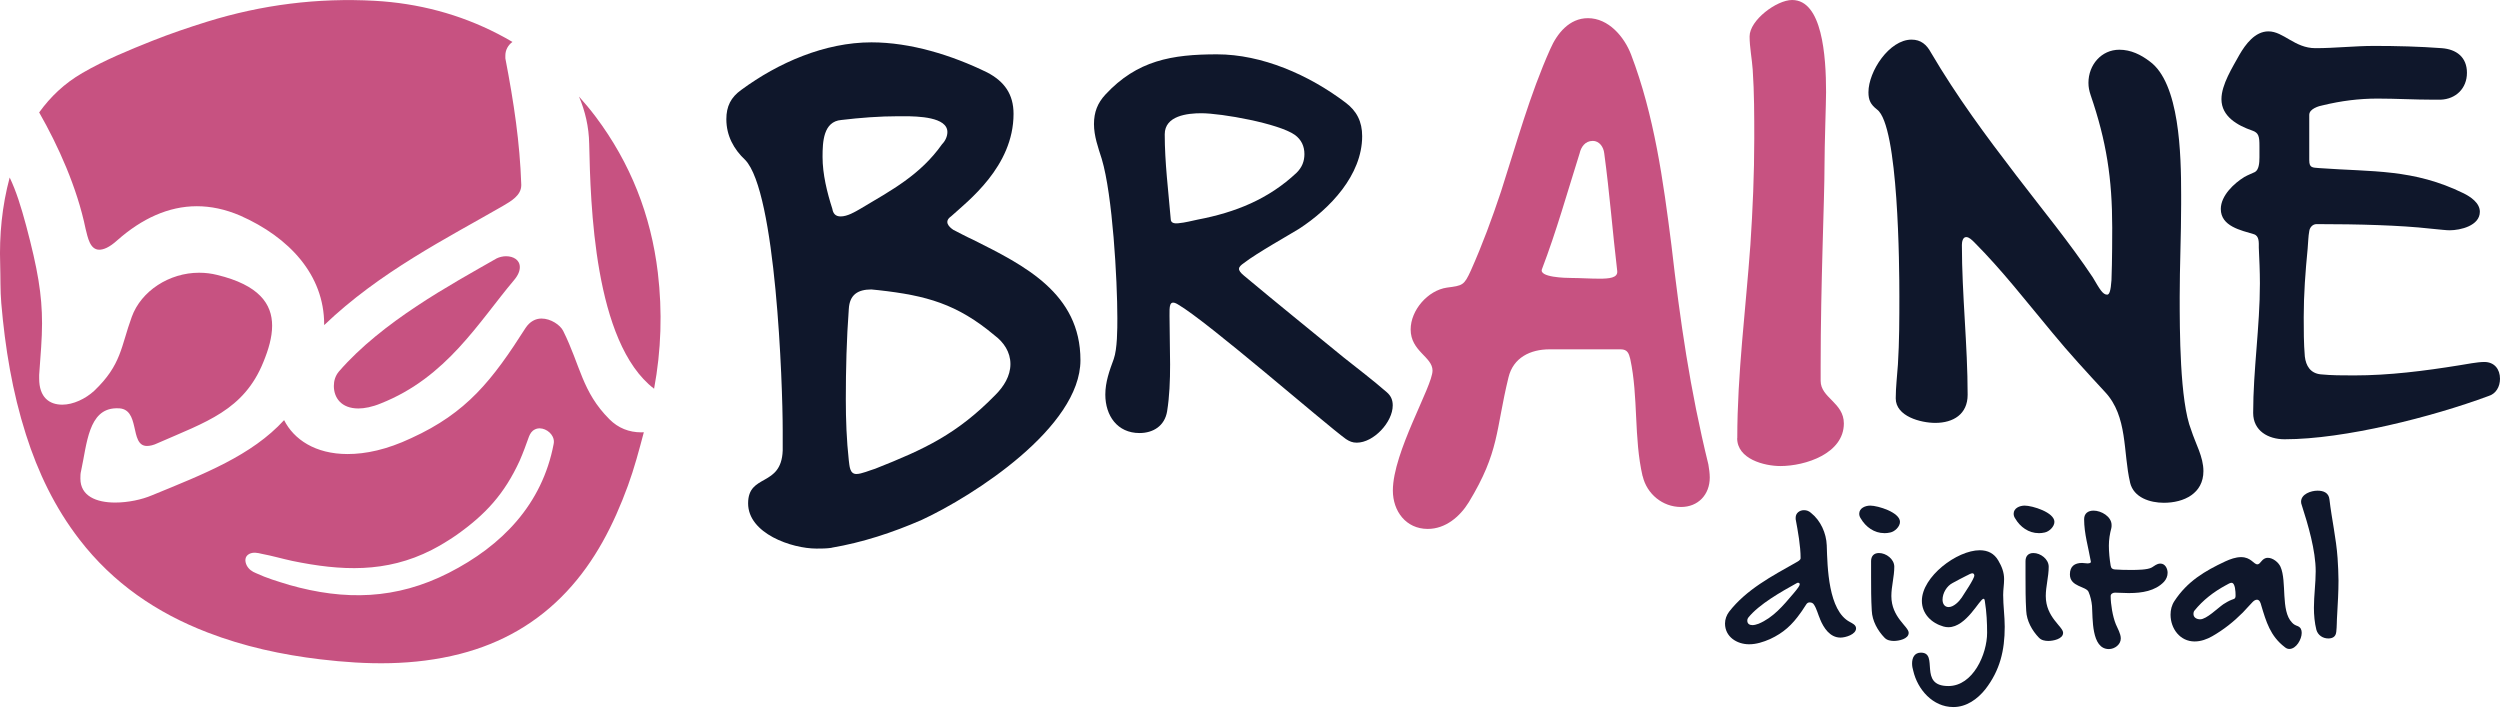
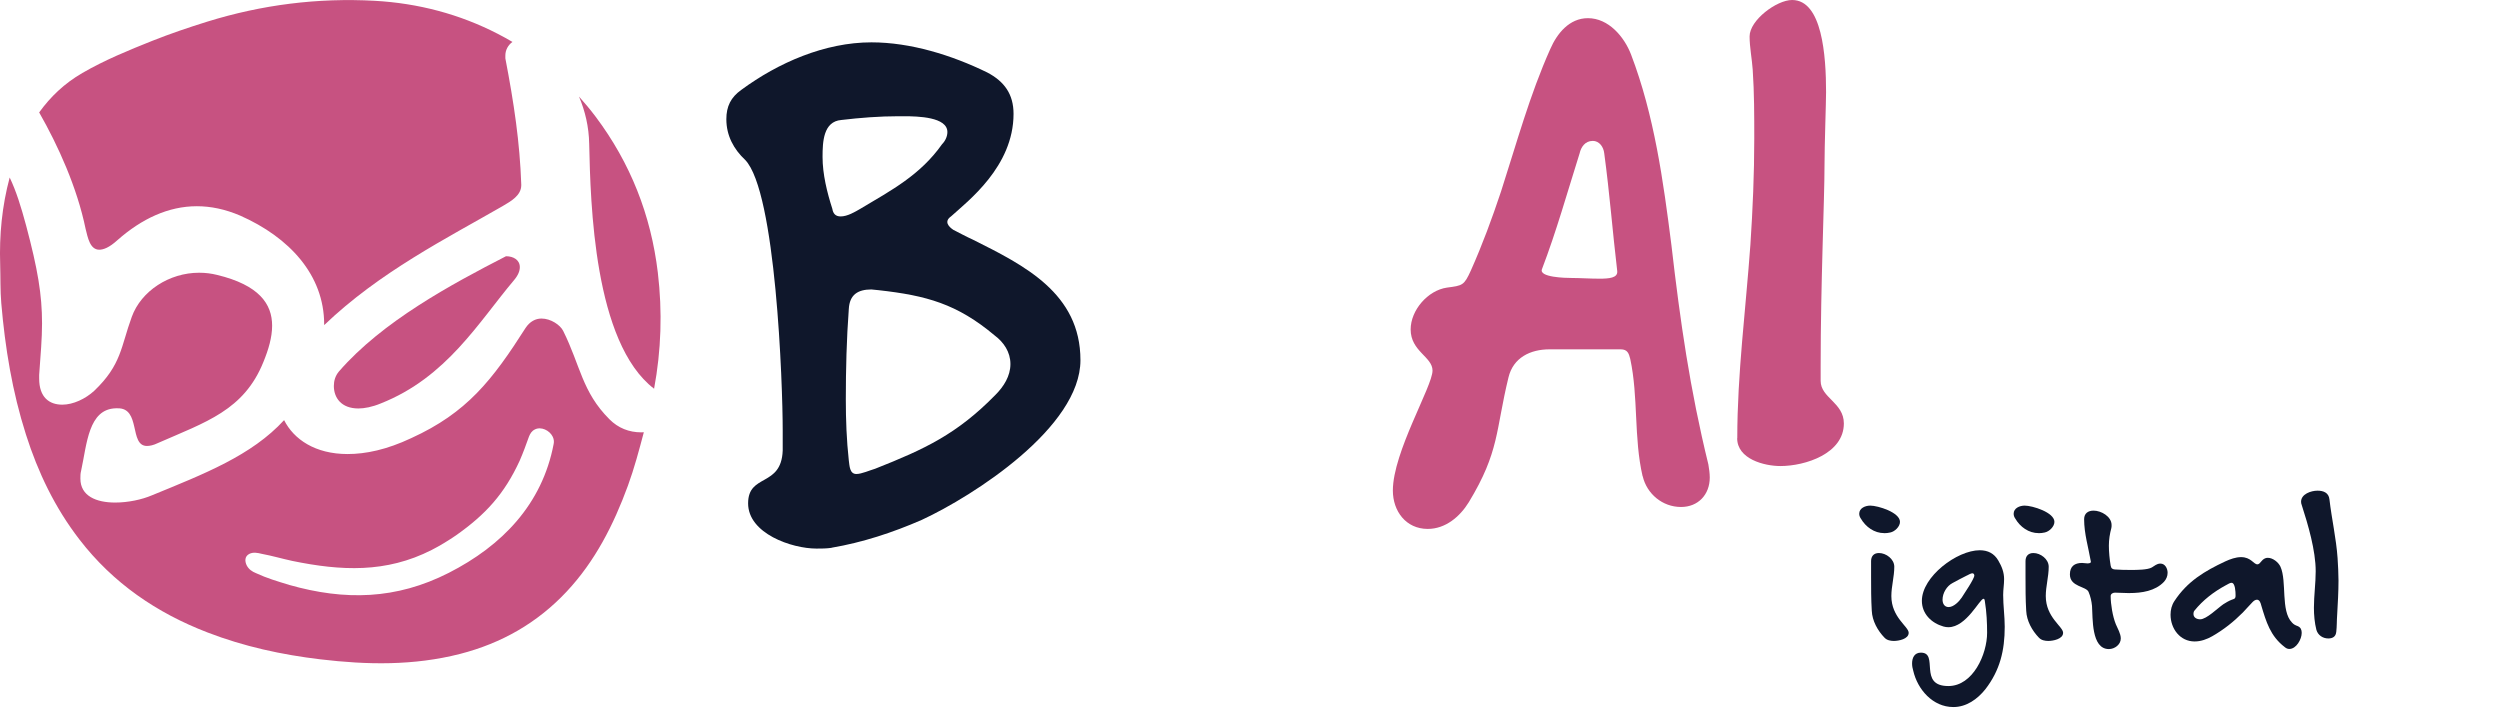
<svg xmlns="http://www.w3.org/2000/svg" width="180" height="51" viewBox="0 0 180 51" fill="none">
-   <path d="M36.432 18.449C36.225 18.449 35.964 18.503 35.756 18.607C32.473 20.484 27.527 23.146 24.402 26.747C24.14 27.059 24.037 27.424 24.037 27.79C24.037 28.625 24.559 29.41 25.807 29.41C26.226 29.41 26.798 29.306 27.424 29.044C32.162 27.167 34.455 23.2 37.008 20.173C37.319 19.807 37.427 19.496 37.427 19.234C37.427 18.711 36.959 18.449 36.436 18.449H36.432Z" fill="#C75281" />
+   <path d="M36.432 18.449C32.473 20.484 27.527 23.146 24.402 26.747C24.14 27.059 24.037 27.424 24.037 27.79C24.037 28.625 24.559 29.41 25.807 29.41C26.226 29.41 26.798 29.306 27.424 29.044C32.162 27.167 34.455 23.2 37.008 20.173C37.319 19.807 37.427 19.496 37.427 19.234C37.427 18.711 36.959 18.449 36.436 18.449H36.432Z" fill="#C75281" />
  <path d="M47.094 27.989C47.608 25.227 47.699 22.449 47.364 19.628C46.87 15.488 45.39 11.737 42.886 8.402C42.505 7.895 42.103 7.418 41.688 6.953C42.124 7.978 42.401 9.121 42.422 10.362C42.517 14.632 42.754 24.666 47.094 27.989Z" fill="#C75281" />
  <path d="M7.14 17.98C7.451 17.98 7.869 17.822 8.441 17.303C10.212 15.737 12.139 14.848 14.171 14.848C15.161 14.848 16.202 15.056 17.296 15.525C20.837 17.091 23.34 19.803 23.34 23.354C23.34 23.371 23.34 23.392 23.34 23.408C27.333 19.583 32.158 17.162 36.175 14.848C36.801 14.483 37.531 14.067 37.531 13.336V13.282C37.427 10.255 37.008 7.439 36.386 4.203V3.996C36.386 3.601 36.581 3.248 36.896 3.019C36.556 2.816 36.204 2.625 35.852 2.442C33.074 1.009 30.098 0.233 26.984 0.058C22.88 -0.17 18.855 0.341 14.925 1.558C13.594 1.973 12.272 2.421 10.974 2.936C9.254 3.622 7.538 4.324 5.933 5.254C4.632 6.006 3.624 6.978 2.82 8.095C4.192 10.5 5.548 13.494 6.161 16.468C6.319 17.095 6.472 17.98 7.152 17.98H7.14Z" fill="#C75281" />
-   <path d="M131.045 44.573C130.9 44.249 130.801 43.826 130.606 43.535C130.54 43.423 130.428 43.373 130.299 43.373C130.2 43.373 130.138 43.406 130.071 43.485C129.926 43.68 129.798 43.925 129.648 44.116C129.031 44.993 128.417 45.562 127.443 46.014C126.958 46.226 126.456 46.388 125.934 46.388C125.059 46.388 124.201 45.852 124.201 44.893C124.201 44.586 124.313 44.291 124.491 44.05C125.739 42.443 127.571 41.483 129.321 40.495C129.433 40.428 129.644 40.333 129.644 40.187C129.644 39.311 129.449 38.239 129.288 37.38V37.268C129.288 36.944 129.565 36.732 129.889 36.732C130.084 36.732 130.245 36.798 130.39 36.927C131.087 37.479 131.493 38.389 131.526 39.265C131.576 40.823 131.626 43.975 133.197 44.785C133.375 44.885 133.636 44.997 133.636 45.242C133.636 45.682 132.874 45.907 132.517 45.907C131.754 45.907 131.302 45.209 131.041 44.573H131.045ZM129.358 41.99C128.272 42.592 126.651 43.502 125.872 44.474C125.822 44.54 125.805 44.602 125.805 44.685C125.805 44.914 125.967 45.009 126.179 45.009C126.324 45.009 126.469 44.959 126.618 44.91C127.671 44.469 128.384 43.61 129.114 42.75C129.487 42.31 129.565 42.181 129.582 42.069C129.582 41.986 129.516 41.957 129.454 41.957C129.42 41.957 129.387 41.973 129.358 41.99Z" fill="#0F172B" />
  <path d="M135.664 38.385C134.951 38.385 134.333 37.945 133.976 37.33C133.91 37.234 133.864 37.118 133.864 36.989C133.864 36.582 134.304 36.404 134.66 36.404C135.212 36.404 136.799 36.89 136.799 37.575C136.799 37.916 136.426 38.273 136.103 38.339C135.958 38.373 135.813 38.389 135.664 38.389V38.385ZM135.693 45.923C135.191 45.404 134.801 44.706 134.768 43.975C134.718 43.149 134.718 42.335 134.718 41.508V40.403C134.718 40.046 134.913 39.818 135.286 39.818C135.804 39.818 136.389 40.258 136.389 40.806C136.389 41.521 136.178 42.218 136.178 42.916C136.178 44.457 137.425 45.109 137.425 45.562C137.425 46.015 136.696 46.148 136.356 46.148C136.128 46.148 135.854 46.098 135.693 45.919V45.923Z" fill="#0F172B" />
  <path d="M140.638 50.907C139.162 50.907 138.06 49.64 137.753 48.291C137.703 48.129 137.67 47.95 137.67 47.771C137.67 47.348 137.848 46.99 138.304 46.99C139.635 46.99 138.076 49.395 140.282 49.395C142.064 49.395 143.072 47.09 143.072 45.562C143.072 44.847 143.039 44.083 142.91 43.29C142.91 43.257 142.893 43.111 142.815 43.111C142.537 43.111 141.583 45.159 140.286 45.159C140.174 45.159 140.041 45.142 139.929 45.109C139.071 44.864 138.375 44.2 138.375 43.257C138.375 41.521 140.904 39.618 142.541 39.618C143.126 39.618 143.577 39.847 143.872 40.349C144.133 40.79 144.295 41.209 144.295 41.699C144.295 42.09 144.228 42.447 144.228 42.837C144.228 43.601 144.34 44.366 144.34 45.126C144.34 46.833 144 48.261 142.947 49.624C142.379 50.338 141.583 50.907 140.647 50.907H140.638ZM141.612 41.438C141.273 41.599 140.933 41.795 140.593 41.973C140.17 42.185 139.863 42.704 139.863 43.174C139.863 43.448 139.992 43.709 140.302 43.709C140.659 43.709 141.049 43.319 141.243 43.028C141.405 42.767 142.151 41.678 142.151 41.438C142.151 41.355 142.102 41.276 142.006 41.276C141.911 41.276 141.716 41.388 141.617 41.438H141.612Z" fill="#0F172B" />
  <path d="M146.782 38.385C146.069 38.385 145.451 37.945 145.095 37.33C145.028 37.234 144.983 37.118 144.983 36.989C144.983 36.582 145.422 36.404 145.779 36.404C146.33 36.404 147.918 36.89 147.918 37.575C147.918 37.916 147.545 38.273 147.221 38.339C147.076 38.373 146.931 38.389 146.782 38.389V38.385ZM146.811 45.923C146.309 45.404 145.92 44.706 145.887 43.975C145.837 43.149 145.837 42.335 145.837 41.508V40.403C145.837 40.046 146.032 39.818 146.405 39.818C146.923 39.818 147.507 40.258 147.507 40.806C147.507 41.521 147.296 42.218 147.296 42.916C147.296 44.457 148.544 45.109 148.544 45.562C148.544 46.015 147.814 46.148 147.474 46.148C147.246 46.148 146.973 46.098 146.811 45.919V45.923Z" fill="#0F172B" />
  <path d="M153.328 42.704C152.971 42.704 152.615 42.671 152.275 42.671C152.13 42.671 151.968 42.754 151.968 42.916C151.968 43.502 152.113 44.395 152.341 44.947C152.469 45.254 152.697 45.628 152.697 45.969C152.697 46.409 152.258 46.733 151.839 46.733C150.558 46.733 150.687 44.474 150.625 43.63C150.592 43.29 150.513 42.933 150.38 42.625C150.218 42.202 149.033 42.268 149.033 41.359C149.033 40.773 149.373 40.532 149.908 40.532C150.036 40.532 150.169 40.565 150.297 40.565C150.475 40.565 150.558 40.516 150.542 40.437C150.364 39.415 150.057 38.422 150.057 37.384C150.057 36.96 150.347 36.765 150.737 36.765C151.288 36.765 152.034 37.189 152.034 37.803C152.034 37.886 152.034 37.949 152.018 38.015C151.906 38.439 151.839 38.842 151.839 39.282C151.839 39.751 151.889 40.258 151.968 40.727C152.001 40.922 152.096 40.989 152.275 41.002C152.681 41.035 153.087 41.035 153.473 41.035C153.829 41.035 154.625 41.035 154.932 40.856C155.127 40.744 155.288 40.578 155.55 40.578C155.89 40.578 156.068 40.935 156.068 41.242C156.068 41.487 155.968 41.712 155.807 41.89C155.177 42.555 154.202 42.7 153.328 42.7V42.704Z" fill="#0F172B" />
  <path d="M164.496 46.588C163.459 45.79 163.165 44.769 162.809 43.585C162.775 43.44 162.697 43.178 162.502 43.178C162.373 43.178 162.257 43.273 162.178 43.356C161.934 43.602 161.722 43.859 161.482 44.104C160.819 44.769 160.106 45.337 159.277 45.811C158.903 46.023 158.468 46.185 158.012 46.185C156.959 46.185 156.279 45.259 156.279 44.254C156.279 43.913 156.362 43.572 156.557 43.278C157.481 41.865 158.729 41.118 160.222 40.42C160.578 40.258 160.968 40.113 161.358 40.113C162.071 40.113 162.265 40.632 162.527 40.632C162.788 40.632 162.833 40.163 163.289 40.163C163.646 40.163 164.052 40.486 164.197 40.81C164.666 41.865 164.197 43.975 165.022 44.822C165.151 44.968 165.267 45.018 165.445 45.084C165.656 45.18 165.723 45.346 165.723 45.57C165.723 46.023 165.333 46.725 164.832 46.725C164.703 46.725 164.604 46.675 164.508 46.596L164.496 46.588ZM160.234 42.152C159.376 42.621 158.613 43.207 157.996 43.971C157.946 44.038 157.929 44.117 157.929 44.2C157.929 44.474 158.174 44.59 158.414 44.59C158.87 44.59 159.679 43.78 160.085 43.502C160.263 43.39 160.458 43.273 160.653 43.194L160.831 43.128C160.976 43.078 160.96 42.933 160.96 42.837C160.96 42.642 160.943 41.961 160.669 41.961C160.557 41.961 160.441 42.044 160.23 42.156L160.234 42.152Z" fill="#0F172B" />
  <path d="M168.206 45.516C168.173 45.84 167.945 45.969 167.638 45.969C167.248 45.969 166.892 45.74 166.78 45.35C166.651 44.847 166.602 44.279 166.602 43.759C166.602 42.883 166.73 42.007 166.73 41.13C166.73 39.635 166.179 37.77 165.727 36.37C165.694 36.288 165.677 36.209 165.677 36.126C165.677 35.573 166.39 35.328 166.863 35.328C167.286 35.328 167.671 35.473 167.721 35.959C167.883 37.371 168.206 38.755 168.306 40.183C168.339 40.736 168.372 41.272 168.372 41.807C168.372 42.621 168.322 43.431 168.277 44.245C168.243 44.669 168.26 45.105 168.21 45.512L168.206 45.516Z" fill="#0F172B" />
-   <path d="M164.483 31.627C163.314 31.627 162.228 31.021 162.228 29.733C162.228 26.627 162.713 23.52 162.713 20.413C162.713 19.525 162.672 18.677 162.634 17.83C162.634 17.469 162.676 16.983 162.274 16.862C161.349 16.58 159.898 16.297 159.898 15.047C159.898 14.08 160.864 13.191 161.59 12.746C161.872 12.585 162.112 12.506 162.357 12.385C162.639 12.223 162.68 11.741 162.68 11.334V10.529C162.68 9.843 162.639 9.561 162.158 9.399C161.109 9.038 159.944 8.39 159.944 7.139C159.944 6.089 160.748 4.839 161.233 3.954C161.677 3.186 162.361 2.259 163.327 2.259C164.413 2.259 165.217 3.468 166.709 3.468C168.119 3.468 169.528 3.306 170.938 3.306C172.55 3.306 174.2 3.348 175.809 3.468C176.858 3.547 177.62 4.112 177.62 5.241C177.62 6.371 176.816 7.135 175.73 7.177H175.166C173.84 7.177 172.509 7.098 171.178 7.098C169.848 7.098 168.562 7.26 167.232 7.584C166.991 7.625 166.266 7.825 166.266 8.269V11.538C166.266 12.103 166.506 12.061 166.991 12.103C170.818 12.385 173.757 12.144 177.38 13.918C177.865 14.159 178.549 14.603 178.549 15.247C178.549 16.256 177.14 16.58 176.377 16.58C176.136 16.58 175.772 16.538 174.967 16.459C172.832 16.219 169.814 16.136 166.792 16.136C166.51 16.136 166.307 16.376 166.27 16.622C166.191 17.024 166.191 17.51 166.15 17.913C165.988 19.566 165.868 21.182 165.868 22.835C165.868 23.761 165.868 24.729 165.947 25.659C166.025 26.344 166.349 26.868 167.074 26.951C167.841 27.03 168.687 27.03 169.491 27.03C172.028 27.03 174.565 26.706 177.061 26.303C177.583 26.224 178.35 26.062 178.872 26.062C179.598 26.062 180 26.585 180 27.271C180 27.835 179.718 28.359 179.154 28.521C175.129 30.012 168.807 31.627 164.5 31.627H164.483Z" fill="#0F172B" />
  <path d="M59.871 39.444C59.493 39.498 59.112 39.498 58.789 39.498C57.002 39.498 53.864 38.414 53.864 36.242C53.864 34.07 56.248 35.104 56.355 32.446V30.98C56.355 27.669 55.87 13.789 53.648 11.509C52.836 10.749 52.297 9.773 52.297 8.581C52.297 7.659 52.62 7.007 53.379 6.467C56.032 4.515 59.386 3.049 62.744 3.049C65.558 3.049 68.535 3.971 71.08 5.217C72.324 5.869 72.975 6.791 72.975 8.199C72.975 11.995 69.671 14.491 68.481 15.575C67.938 15.953 68.319 16.335 68.643 16.551C69.074 16.767 69.563 17.037 70.052 17.257C73.733 19.101 77.792 21.107 77.792 25.933C77.792 30.759 70.106 35.698 66.371 37.43C64.261 38.352 62.093 39.058 59.875 39.436L59.871 39.444ZM64.688 8.369C63.336 8.369 61.927 8.477 60.575 8.639C59.278 8.747 59.224 10.213 59.224 11.297C59.224 12.543 59.547 13.847 59.929 15.039C59.983 15.363 60.144 15.583 60.526 15.583C61.015 15.583 61.554 15.259 61.935 15.039C64.207 13.685 66.267 12.597 67.834 10.375C68.05 10.159 68.212 9.831 68.212 9.507C68.212 8.423 66.102 8.369 65.073 8.369H64.696H64.688ZM63.282 20.895L62.739 20.841C61.765 20.841 61.168 21.219 61.114 22.249C60.953 24.417 60.899 26.59 60.899 28.758C60.899 30.224 60.953 31.686 61.114 33.152C61.168 33.53 61.168 34.128 61.657 34.128C62.035 34.128 62.632 33.858 63.009 33.75C66.582 32.338 68.908 31.254 71.669 28.434C72.266 27.836 72.751 27.08 72.751 26.212C72.751 25.344 72.266 24.637 71.615 24.152C68.908 21.876 66.69 21.277 63.278 20.895H63.282Z" fill="#0F172B" />
-   <path d="M96.907 31.611C95.352 30.485 86.97 23.171 84.81 21.917C84.164 21.527 84.205 22.091 84.205 22.739C84.205 23.907 84.247 25.078 84.247 26.245C84.247 27.412 84.205 28.537 84.031 29.621C83.857 30.66 83.036 31.179 82.045 31.179C80.445 31.179 79.583 29.925 79.583 28.409C79.583 27.499 79.885 26.677 80.188 25.854C80.449 25.119 80.449 23.691 80.449 22.91C80.449 20.139 80.105 14.038 79.326 11.442C79.065 10.62 78.766 9.798 78.766 8.934C78.766 8.07 79.027 7.418 79.587 6.811C81.875 4.344 84.383 3.912 87.621 3.912C90.859 3.912 94.229 5.383 96.866 7.376C97.686 7.983 98.076 8.759 98.076 9.802C98.076 12.614 95.742 15.039 93.541 16.468C92.849 16.9 90.519 18.2 89.565 18.935C89.134 19.238 89.047 19.413 89.565 19.845C91.941 21.834 94.362 23.782 96.737 25.73C97.773 26.552 98.855 27.375 99.846 28.238C100.149 28.5 100.277 28.799 100.277 29.189C100.277 30.402 98.897 31.872 97.686 31.872C97.384 31.872 97.168 31.785 96.907 31.611ZM86.498 8.153C85.503 8.153 83.861 8.327 83.861 9.669C83.861 11.704 84.122 13.739 84.292 15.77C84.292 16.032 84.508 16.115 84.852 16.073C85.329 16.032 85.801 15.899 86.232 15.812C88.956 15.293 91.331 14.341 93.358 12.435C93.748 12.045 93.918 11.613 93.918 11.094C93.918 10.533 93.703 10.055 93.226 9.71C92.061 8.888 87.957 8.153 86.485 8.153H86.498Z" fill="#0F172B" />
  <path d="M118.265 34.281C117.626 31.515 117.97 28.604 117.378 25.842C117.278 25.447 117.179 25.152 116.69 25.152H111.566C110.185 25.152 108.954 25.746 108.61 27.175C107.673 31.025 107.971 32.504 105.754 36.159C105.115 37.197 104.079 38.082 102.798 38.082C101.223 38.082 100.286 36.798 100.286 35.32C100.286 32.554 103.142 27.819 103.142 26.681C103.142 25.692 101.567 25.298 101.567 23.72C101.567 22.337 102.798 20.908 104.178 20.708C105.31 20.559 105.41 20.559 105.903 19.475C106.74 17.598 107.428 15.724 108.071 13.797C109.203 10.292 110.14 6.836 111.62 3.53C112.113 2.396 113 1.308 114.331 1.308C115.811 1.308 116.942 2.641 117.436 3.925C119.111 8.319 119.753 13.008 120.342 17.647C120.98 23.175 121.672 28.014 123.003 33.442C123.053 33.737 123.103 34.082 123.103 34.381C123.103 35.615 122.265 36.503 121.034 36.503C119.703 36.503 118.572 35.565 118.273 34.281H118.265ZM114.671 10.146C114.128 10.146 113.833 10.591 113.734 11.035C112.847 13.847 112.059 16.663 111.023 19.375C110.778 19.969 112.697 20.015 113.191 20.015C113.734 20.015 114.472 20.065 115.16 20.065C115.848 20.065 116.491 20.015 116.441 19.52C116.097 16.609 115.898 13.943 115.504 11.031C115.454 10.587 115.16 10.142 114.666 10.142L114.671 10.146Z" fill="#C75281" />
  <path d="M125.084 31.549C125.084 26.922 125.698 22.241 126.029 17.614C126.195 15.106 126.307 12.543 126.307 9.976C126.307 8.302 126.307 6.687 126.195 5.017C126.141 4.236 125.971 3.402 125.971 2.621C125.971 1.45 127.92 0 129.031 0C131.199 0 131.477 4.012 131.477 6.633C131.477 7.356 131.365 10.479 131.365 11.874C131.365 14.383 131.087 20.347 131.087 26.365V27.424C131.087 28.65 132.758 28.986 132.758 30.489C132.758 32.662 129.976 33.555 128.193 33.555C127.024 33.555 125.076 33.052 125.076 31.549H125.084Z" fill="#C75281" />
-   <path d="M153.369 34.751C152.851 32.574 153.216 29.979 151.557 28.218C150.264 26.818 148.971 25.418 147.777 23.965C145.915 21.734 144.154 19.454 142.135 17.431C141.977 17.278 141.774 17.07 141.567 17.07C141.31 17.07 141.256 17.431 141.256 17.639C141.256 21.219 141.67 24.849 141.67 28.425C141.67 29.825 140.634 30.448 139.341 30.448C138.304 30.448 136.493 29.983 136.493 28.683C136.493 27.906 136.596 27.021 136.65 26.245C136.754 24.584 136.754 22.926 136.754 21.319C136.754 19.296 136.7 9.029 135.149 7.887C134.685 7.526 134.528 7.214 134.528 6.641C134.528 5.138 136.028 2.853 137.633 2.853C138.304 2.853 138.719 3.215 139.03 3.788C140.891 6.953 142.964 9.752 145.19 12.655C147.051 15.093 149.02 17.477 150.679 19.969C151.197 20.85 151.404 21.215 151.715 21.215C151.872 21.215 151.972 20.958 152.026 20.177C152.08 18.777 152.08 16.804 152.08 16.389C152.08 12.863 151.665 10.167 150.525 6.845C150.422 6.533 150.368 6.276 150.368 5.964C150.368 4.668 151.3 3.58 152.594 3.58C153.423 3.58 154.148 3.942 154.766 4.411C156.942 5.968 157.042 11.152 157.042 14.005V14.732C157.042 16.962 156.938 19.192 156.938 21.369C156.938 23.703 156.938 28.89 157.767 30.963C158.078 31.947 158.646 32.882 158.646 33.92C158.646 35.527 157.249 36.2 155.798 36.2C154.816 36.2 153.626 35.839 153.365 34.747L153.369 34.751Z" fill="#0F172B" />
  <path d="M46.174 31.129C45.287 31.129 44.508 30.818 43.882 30.19C41.9 28.209 41.796 26.328 40.548 23.823C40.341 23.404 39.661 22.935 38.986 22.935C38.567 22.935 38.152 23.142 37.841 23.612C35.445 27.37 33.621 29.717 29.613 31.544C27.842 32.379 26.329 32.691 25.028 32.691C22.694 32.691 21.151 31.632 20.455 30.249C18.113 32.803 14.701 34.119 10.945 35.66C10.216 35.972 9.225 36.184 8.288 36.184C6.932 36.184 5.788 35.714 5.788 34.46C5.788 34.252 5.788 34.094 5.842 33.887C6.261 31.956 6.364 29.451 8.342 29.397H8.445C10.166 29.343 9.279 32.109 10.58 32.109C10.788 32.109 11.049 32.055 11.364 31.902C14.801 30.39 17.561 29.555 18.967 26.058C19.332 25.169 19.593 24.284 19.593 23.45C19.593 21.884 18.656 20.526 15.634 19.795C15.215 19.691 14.801 19.637 14.332 19.637C12.197 19.637 10.166 20.941 9.486 22.818C8.702 24.957 8.756 26.261 6.779 28.143C6.153 28.716 5.27 29.136 4.486 29.136C3.55 29.136 2.82 28.612 2.82 27.258V26.997C2.924 25.535 3.027 24.388 3.027 23.292C3.027 21.203 2.716 19.379 1.883 16.248C1.514 14.881 1.174 13.781 0.697 12.78C0.146 14.832 -0.057 16.925 0.013 19.047C0.042 19.973 0.013 20.895 0.092 21.826C0.366 25.04 0.884 28.201 1.867 31.283C2.737 34.02 3.96 36.562 5.718 38.842C8.139 41.986 11.281 44.129 14.941 45.537C17.557 46.546 20.281 47.14 23.067 47.472C26.441 47.875 29.795 47.933 33.124 47.082C36.109 46.314 38.679 44.856 40.793 42.6C42.853 40.403 44.184 37.77 45.208 34.975C45.668 33.717 46.012 32.421 46.356 31.121C46.298 31.121 46.236 31.129 46.178 31.129H46.174ZM20.807 42.106C20.016 41.87 19.186 41.62 18.432 41.267C18.15 41.155 17.91 40.989 17.765 40.711C17.611 40.403 17.619 40.05 17.951 39.88C18.229 39.739 18.548 39.801 18.843 39.876C19.58 40.013 20.297 40.225 21.048 40.387C24.543 41.105 27.788 41.276 31.088 39.593C31.698 39.282 32.282 38.921 32.825 38.551C34.969 37.043 36.32 35.556 37.414 33.177C37.667 32.599 37.879 32.014 38.09 31.424C38.177 31.22 38.277 31.038 38.509 30.921C38.965 30.689 39.566 30.992 39.786 31.424C39.877 31.602 39.902 31.781 39.864 31.96C39.039 36.316 36.142 39.294 32.311 41.246C28.531 43.169 24.837 43.257 20.807 42.11V42.106Z" fill="#C75281" />
</svg>